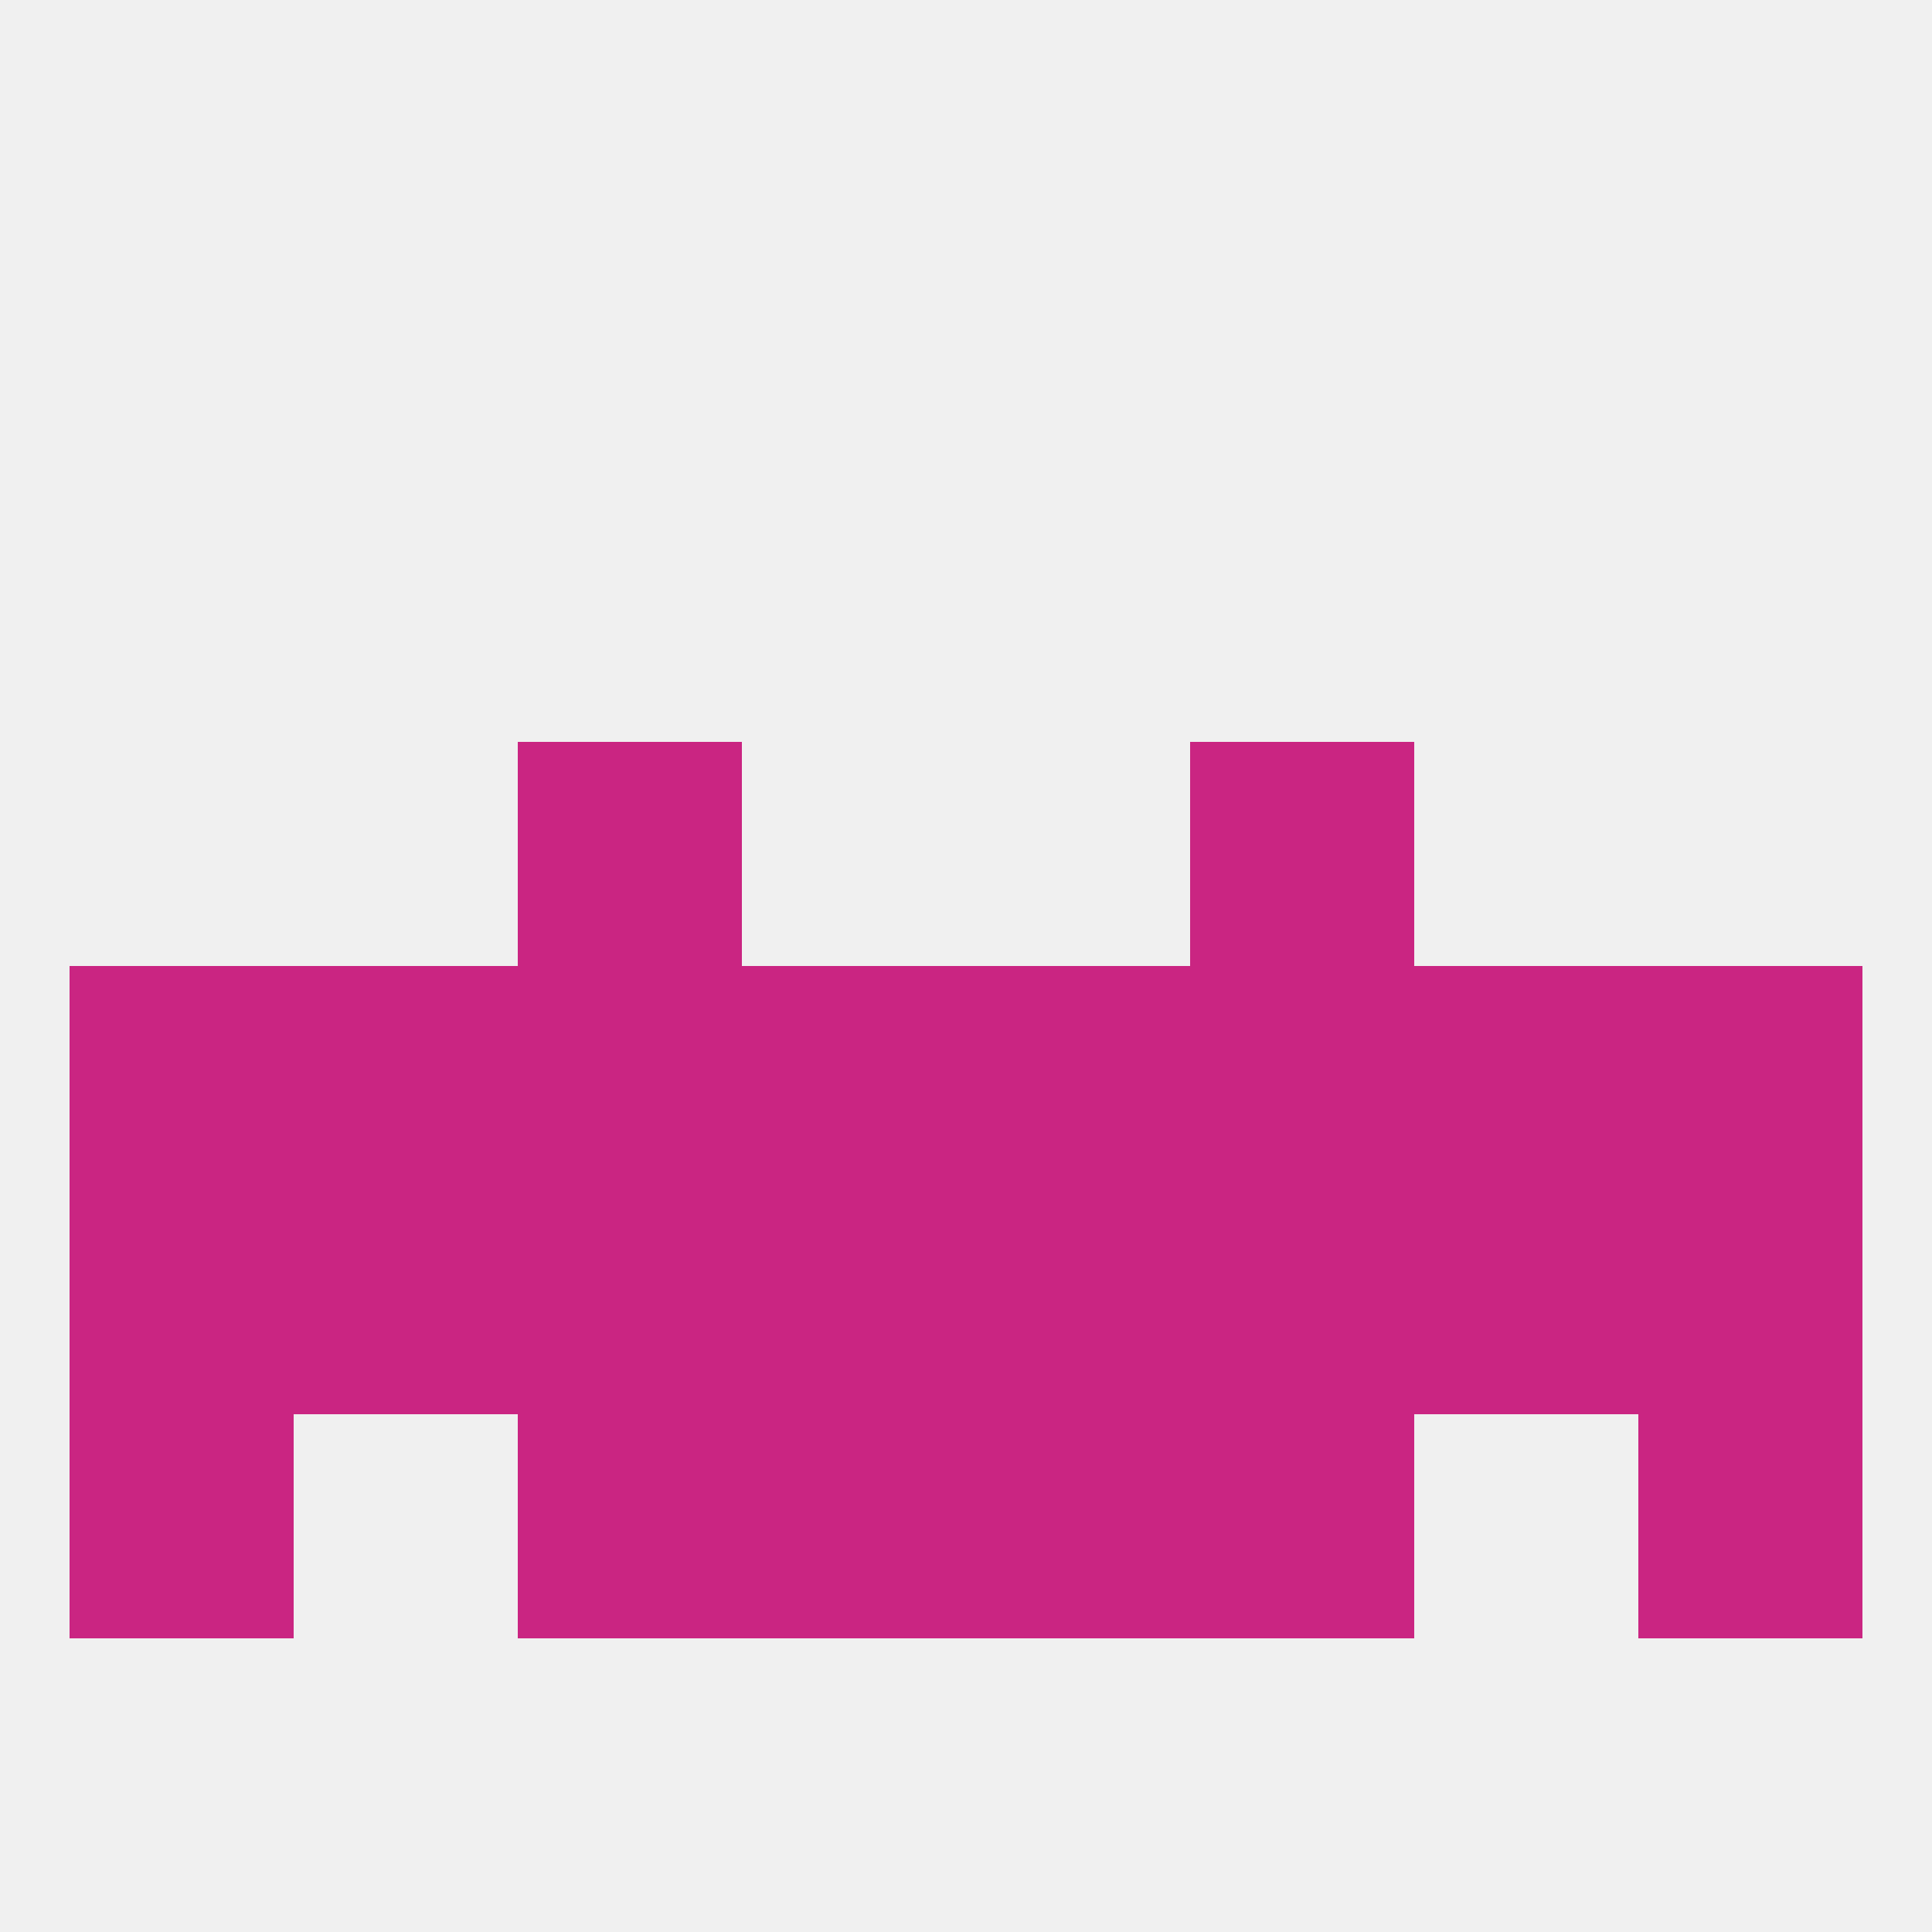
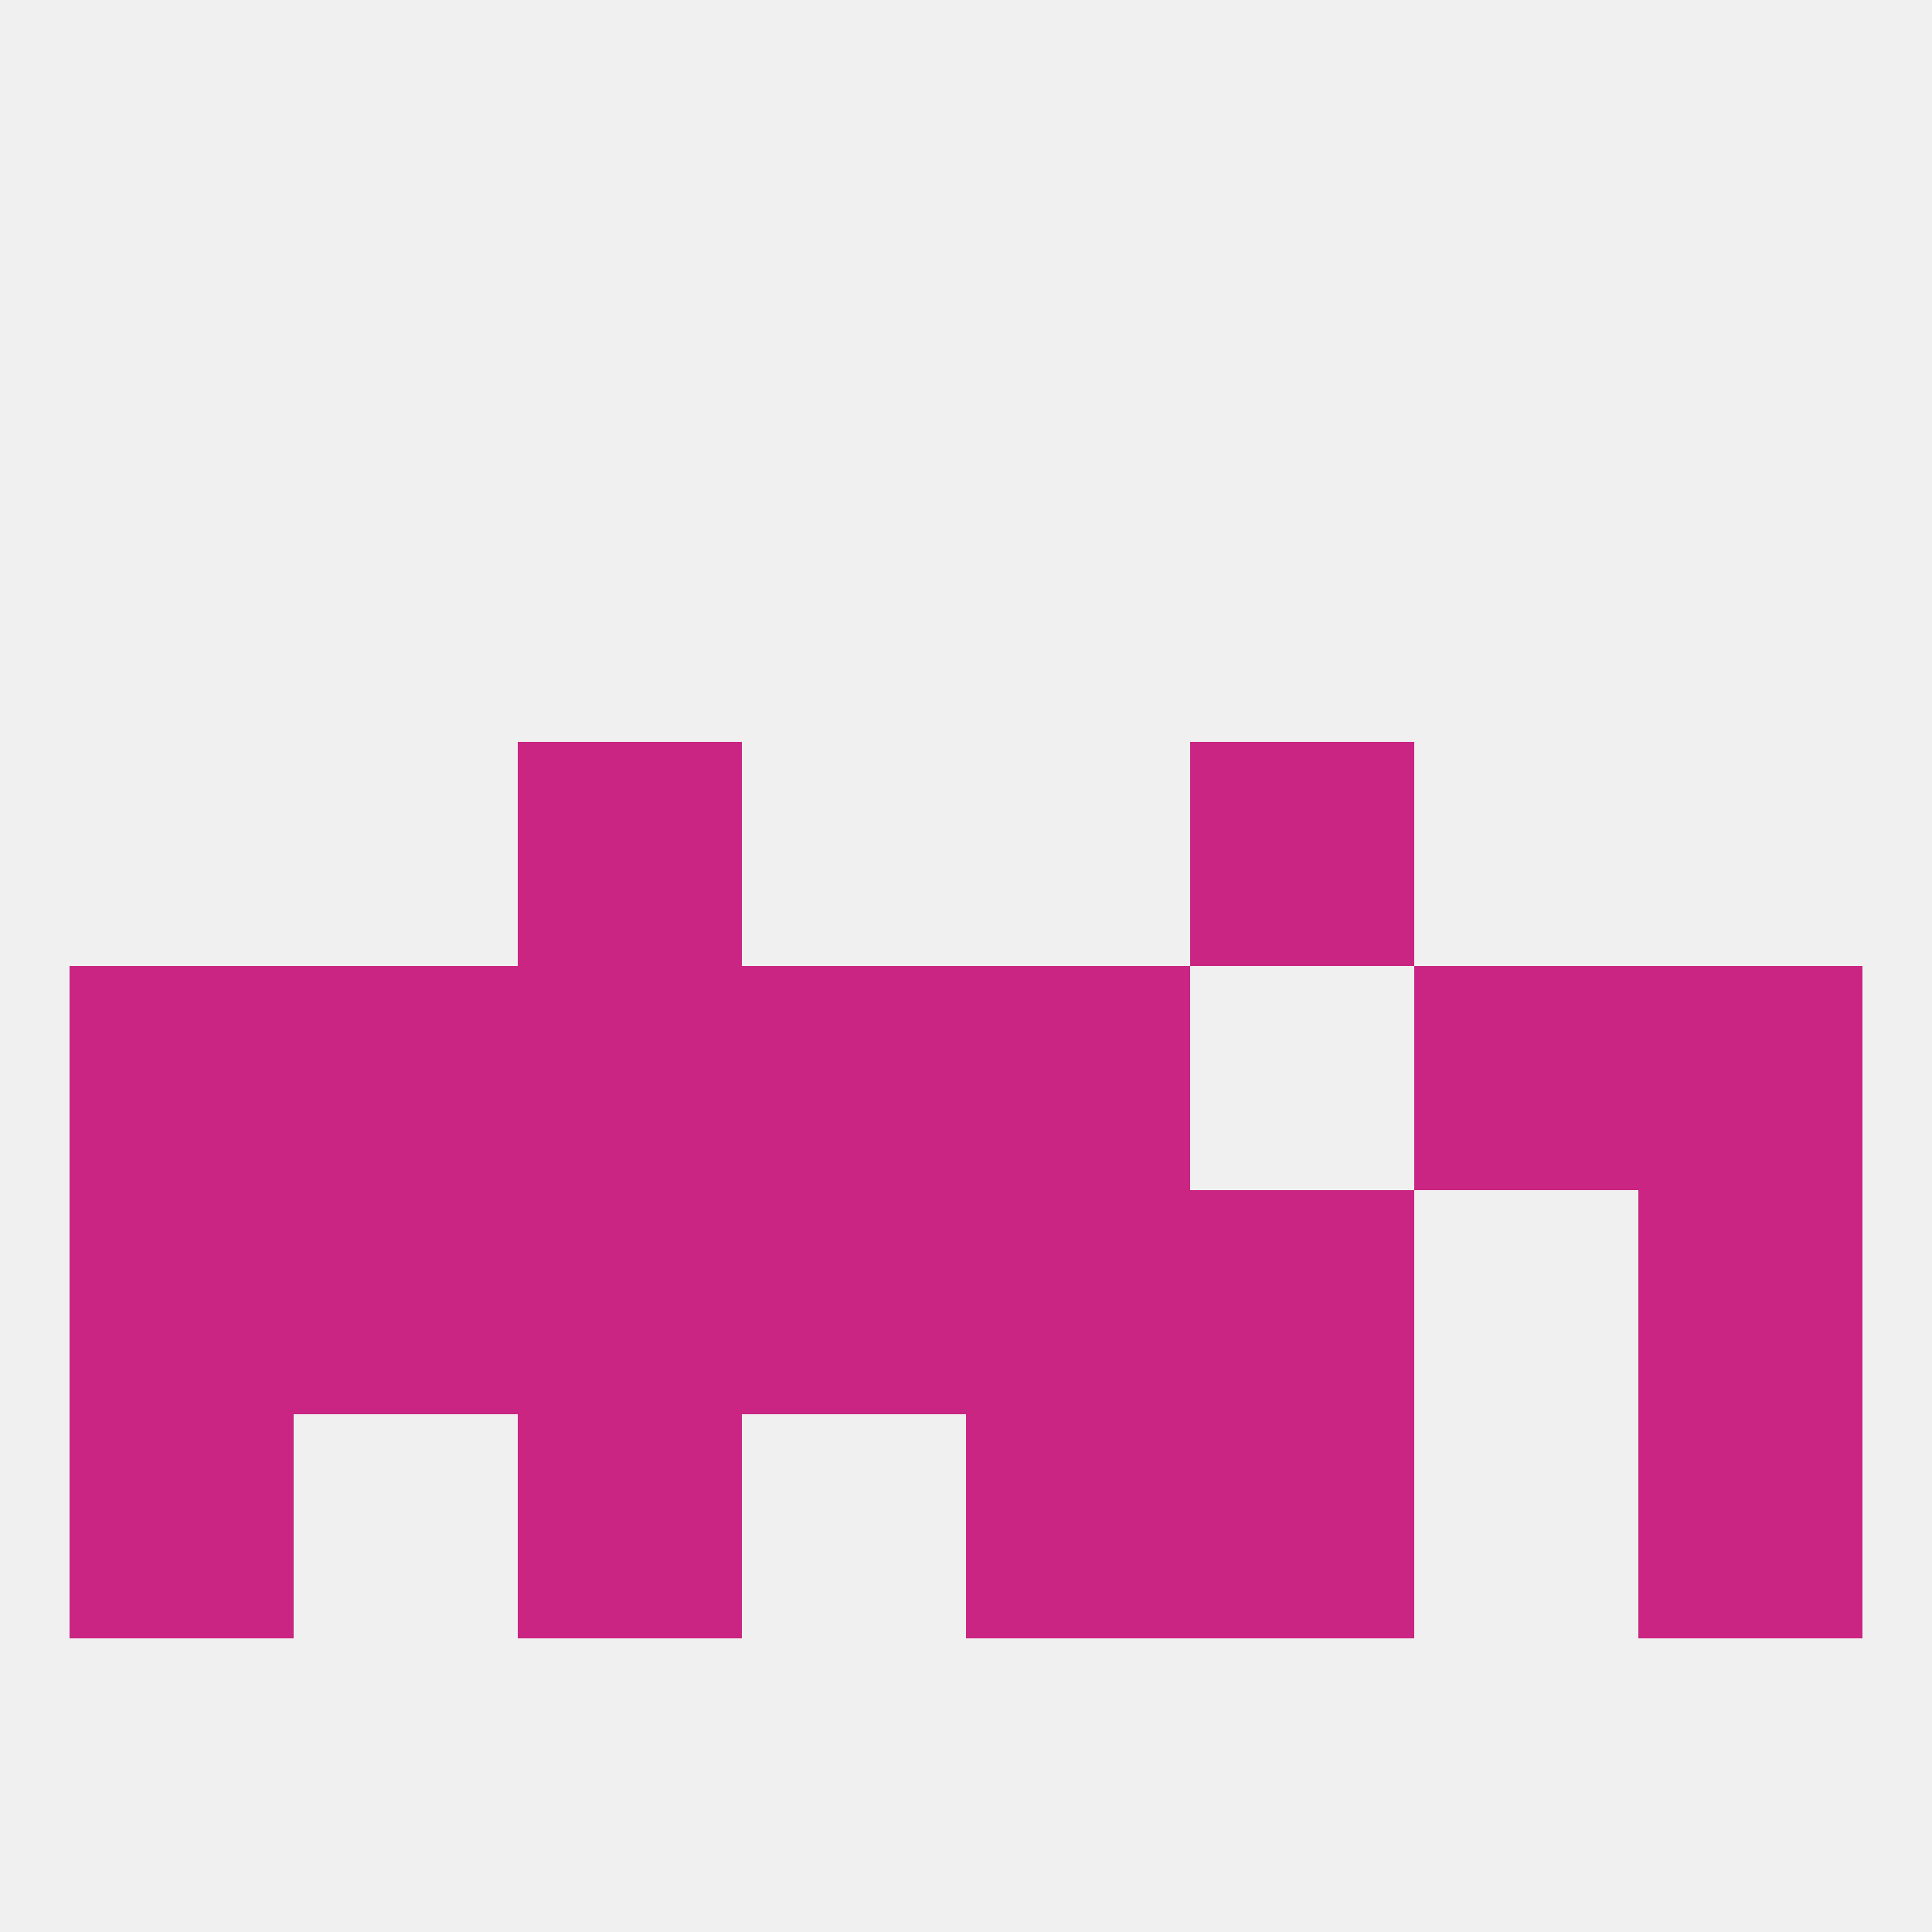
<svg xmlns="http://www.w3.org/2000/svg" version="1.1" baseprofile="full" width="250" height="250" viewBox="0 0 250 250">
  <rect width="100%" height="100%" fill="rgba(240,240,240,255)" />
  <rect x="9" y="154" width="29" height="29" fill="rgba(202,37,130,255)" />
  <rect x="212" y="154" width="29" height="29" fill="rgba(202,37,130,255)" />
-   <rect x="183" y="154" width="29" height="29" fill="rgba(202,37,130,255)" />
  <rect x="96" y="154" width="29" height="29" fill="rgba(202,37,130,255)" />
  <rect x="67" y="154" width="29" height="29" fill="rgba(202,37,130,255)" />
  <rect x="154" y="154" width="29" height="29" fill="rgba(202,37,130,255)" />
  <rect x="38" y="154" width="29" height="29" fill="rgba(202,37,130,255)" />
  <rect x="125" y="154" width="29" height="29" fill="rgba(202,37,130,255)" />
  <rect x="67" y="96" width="29" height="29" fill="rgba(202,37,130,255)" />
  <rect x="154" y="96" width="29" height="29" fill="rgba(202,37,130,255)" />
  <rect x="125" y="183" width="29" height="29" fill="rgba(202,37,130,255)" />
  <rect x="9" y="183" width="29" height="29" fill="rgba(202,37,130,255)" />
  <rect x="212" y="183" width="29" height="29" fill="rgba(202,37,130,255)" />
  <rect x="67" y="183" width="29" height="29" fill="rgba(202,37,130,255)" />
  <rect x="154" y="183" width="29" height="29" fill="rgba(202,37,130,255)" />
-   <rect x="96" y="183" width="29" height="29" fill="rgba(202,37,130,255)" />
  <rect x="38" y="125" width="29" height="29" fill="rgba(202,37,130,255)" />
  <rect x="183" y="125" width="29" height="29" fill="rgba(202,37,130,255)" />
  <rect x="67" y="125" width="29" height="29" fill="rgba(202,37,130,255)" />
-   <rect x="154" y="125" width="29" height="29" fill="rgba(202,37,130,255)" />
  <rect x="9" y="125" width="29" height="29" fill="rgba(202,37,130,255)" />
  <rect x="212" y="125" width="29" height="29" fill="rgba(202,37,130,255)" />
  <rect x="96" y="125" width="29" height="29" fill="rgba(202,37,130,255)" />
  <rect x="125" y="125" width="29" height="29" fill="rgba(202,37,130,255)" />
</svg>